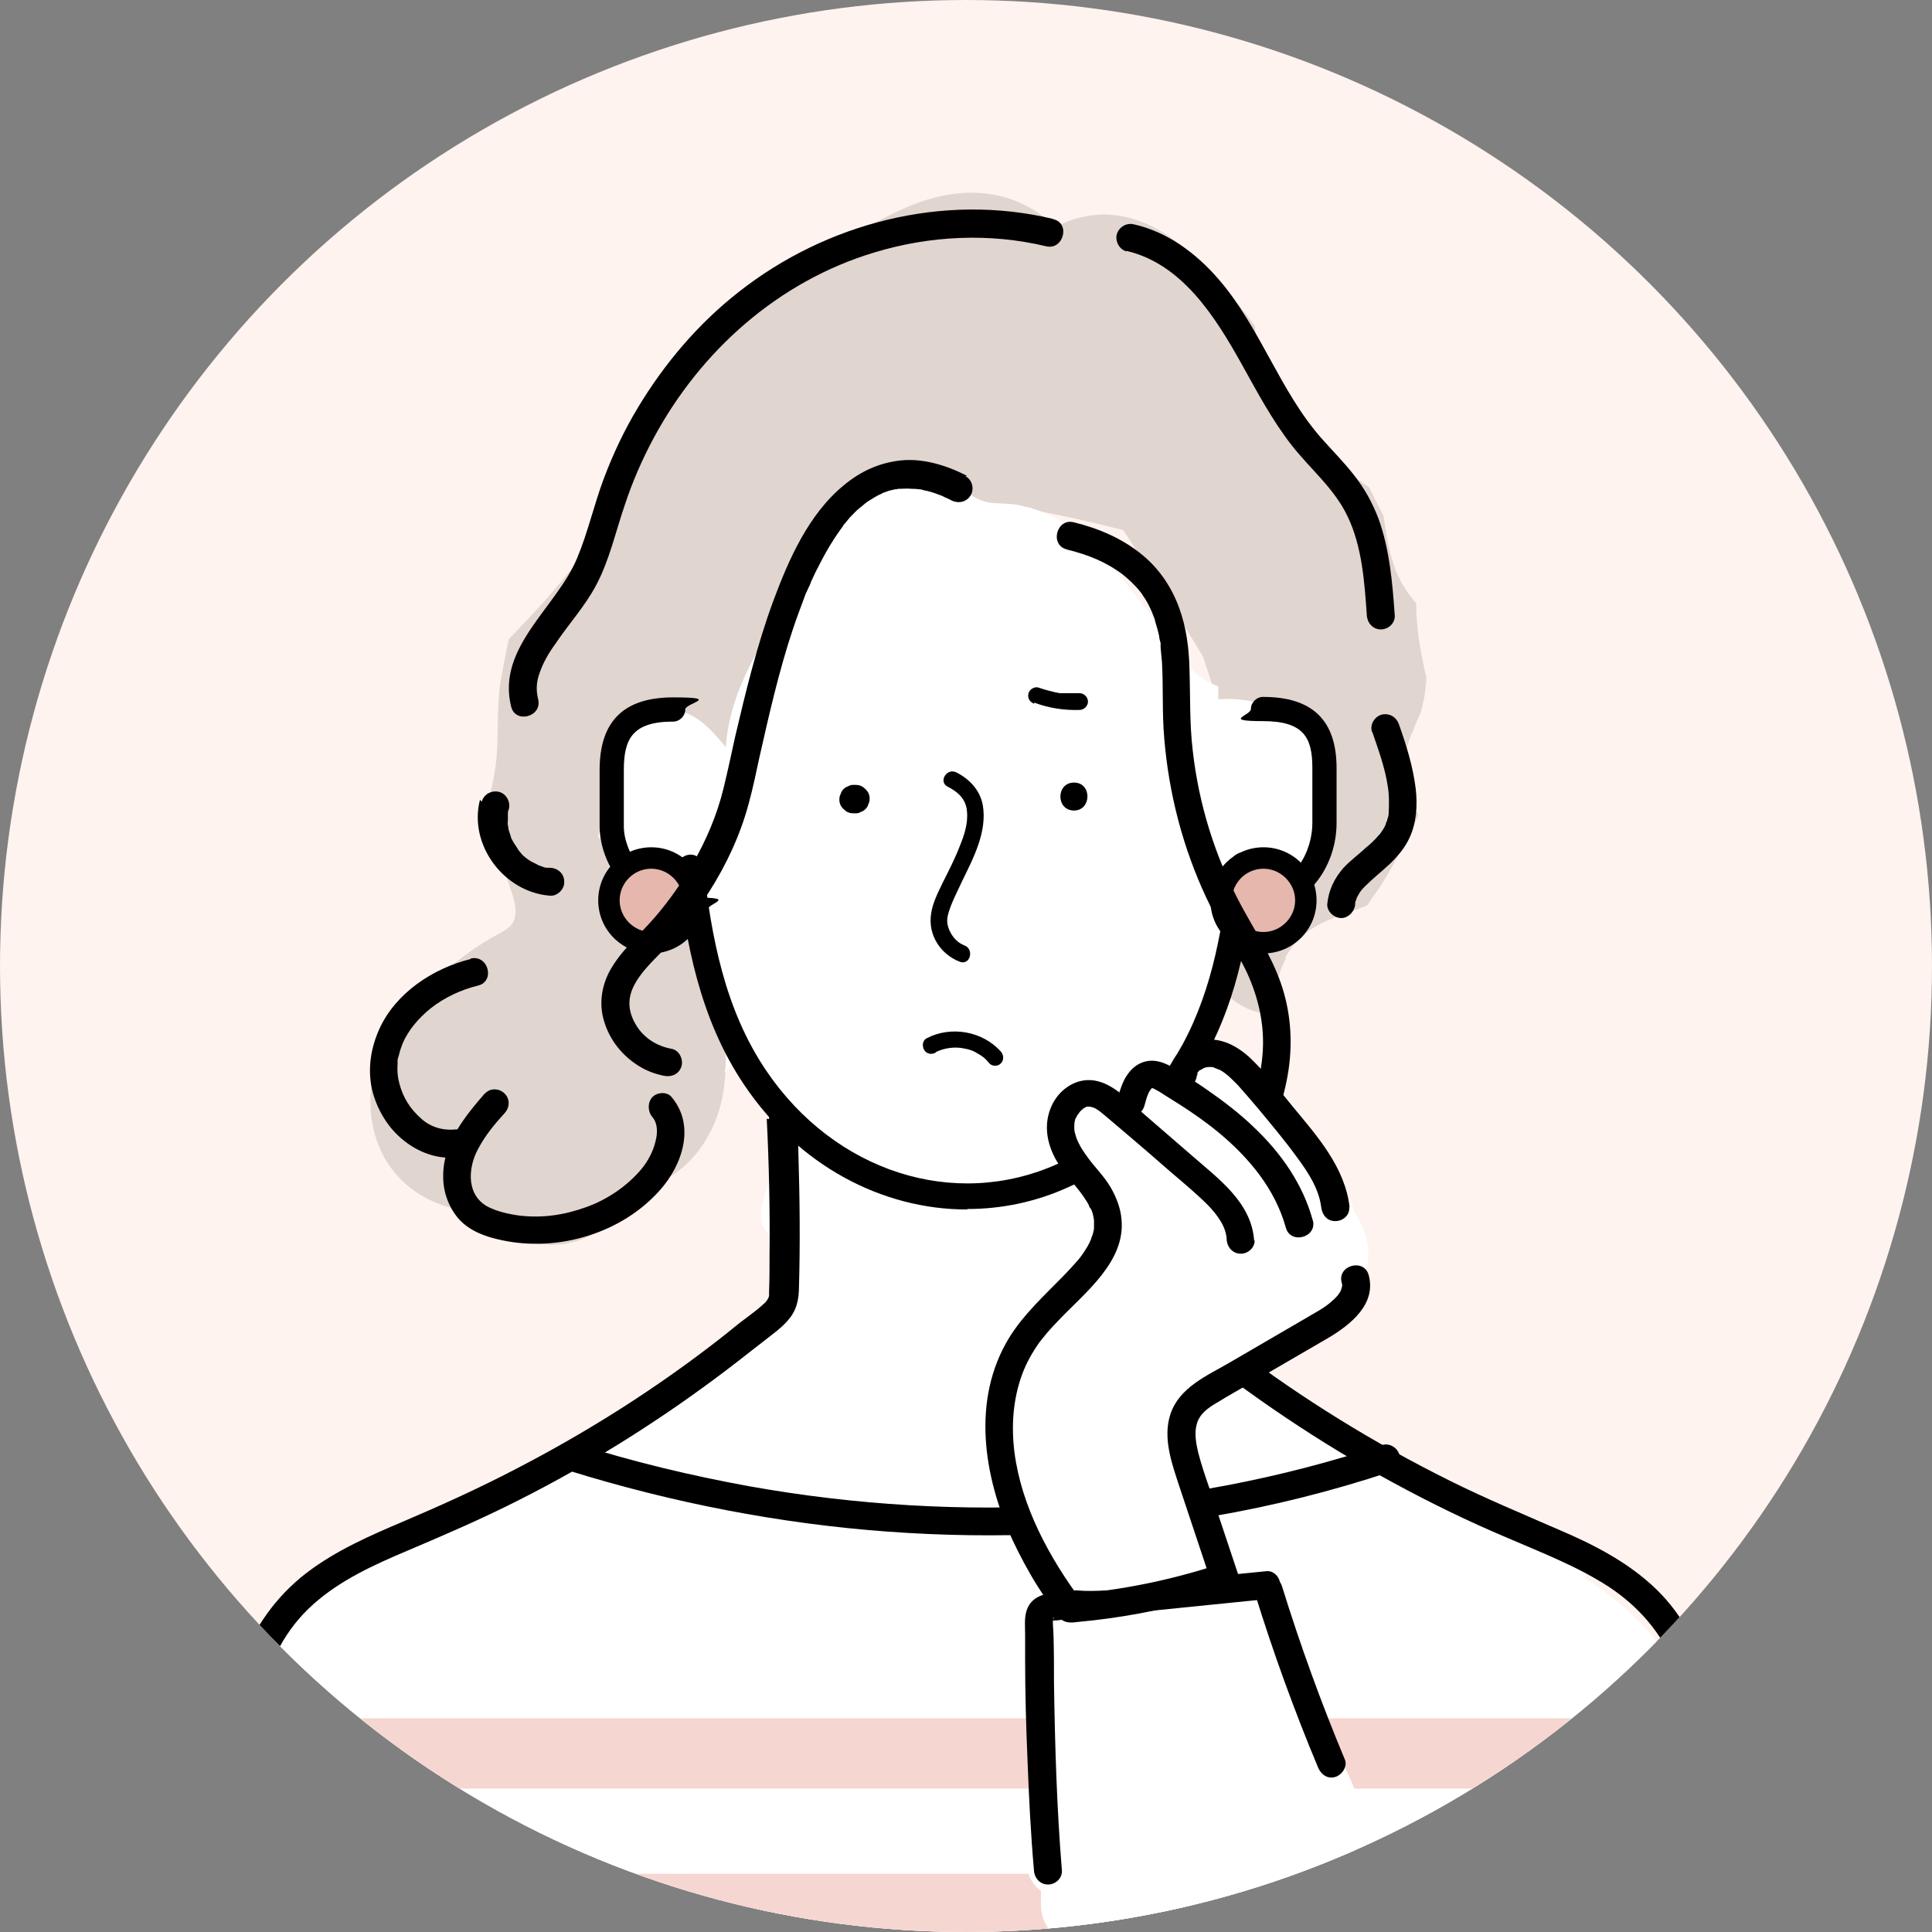
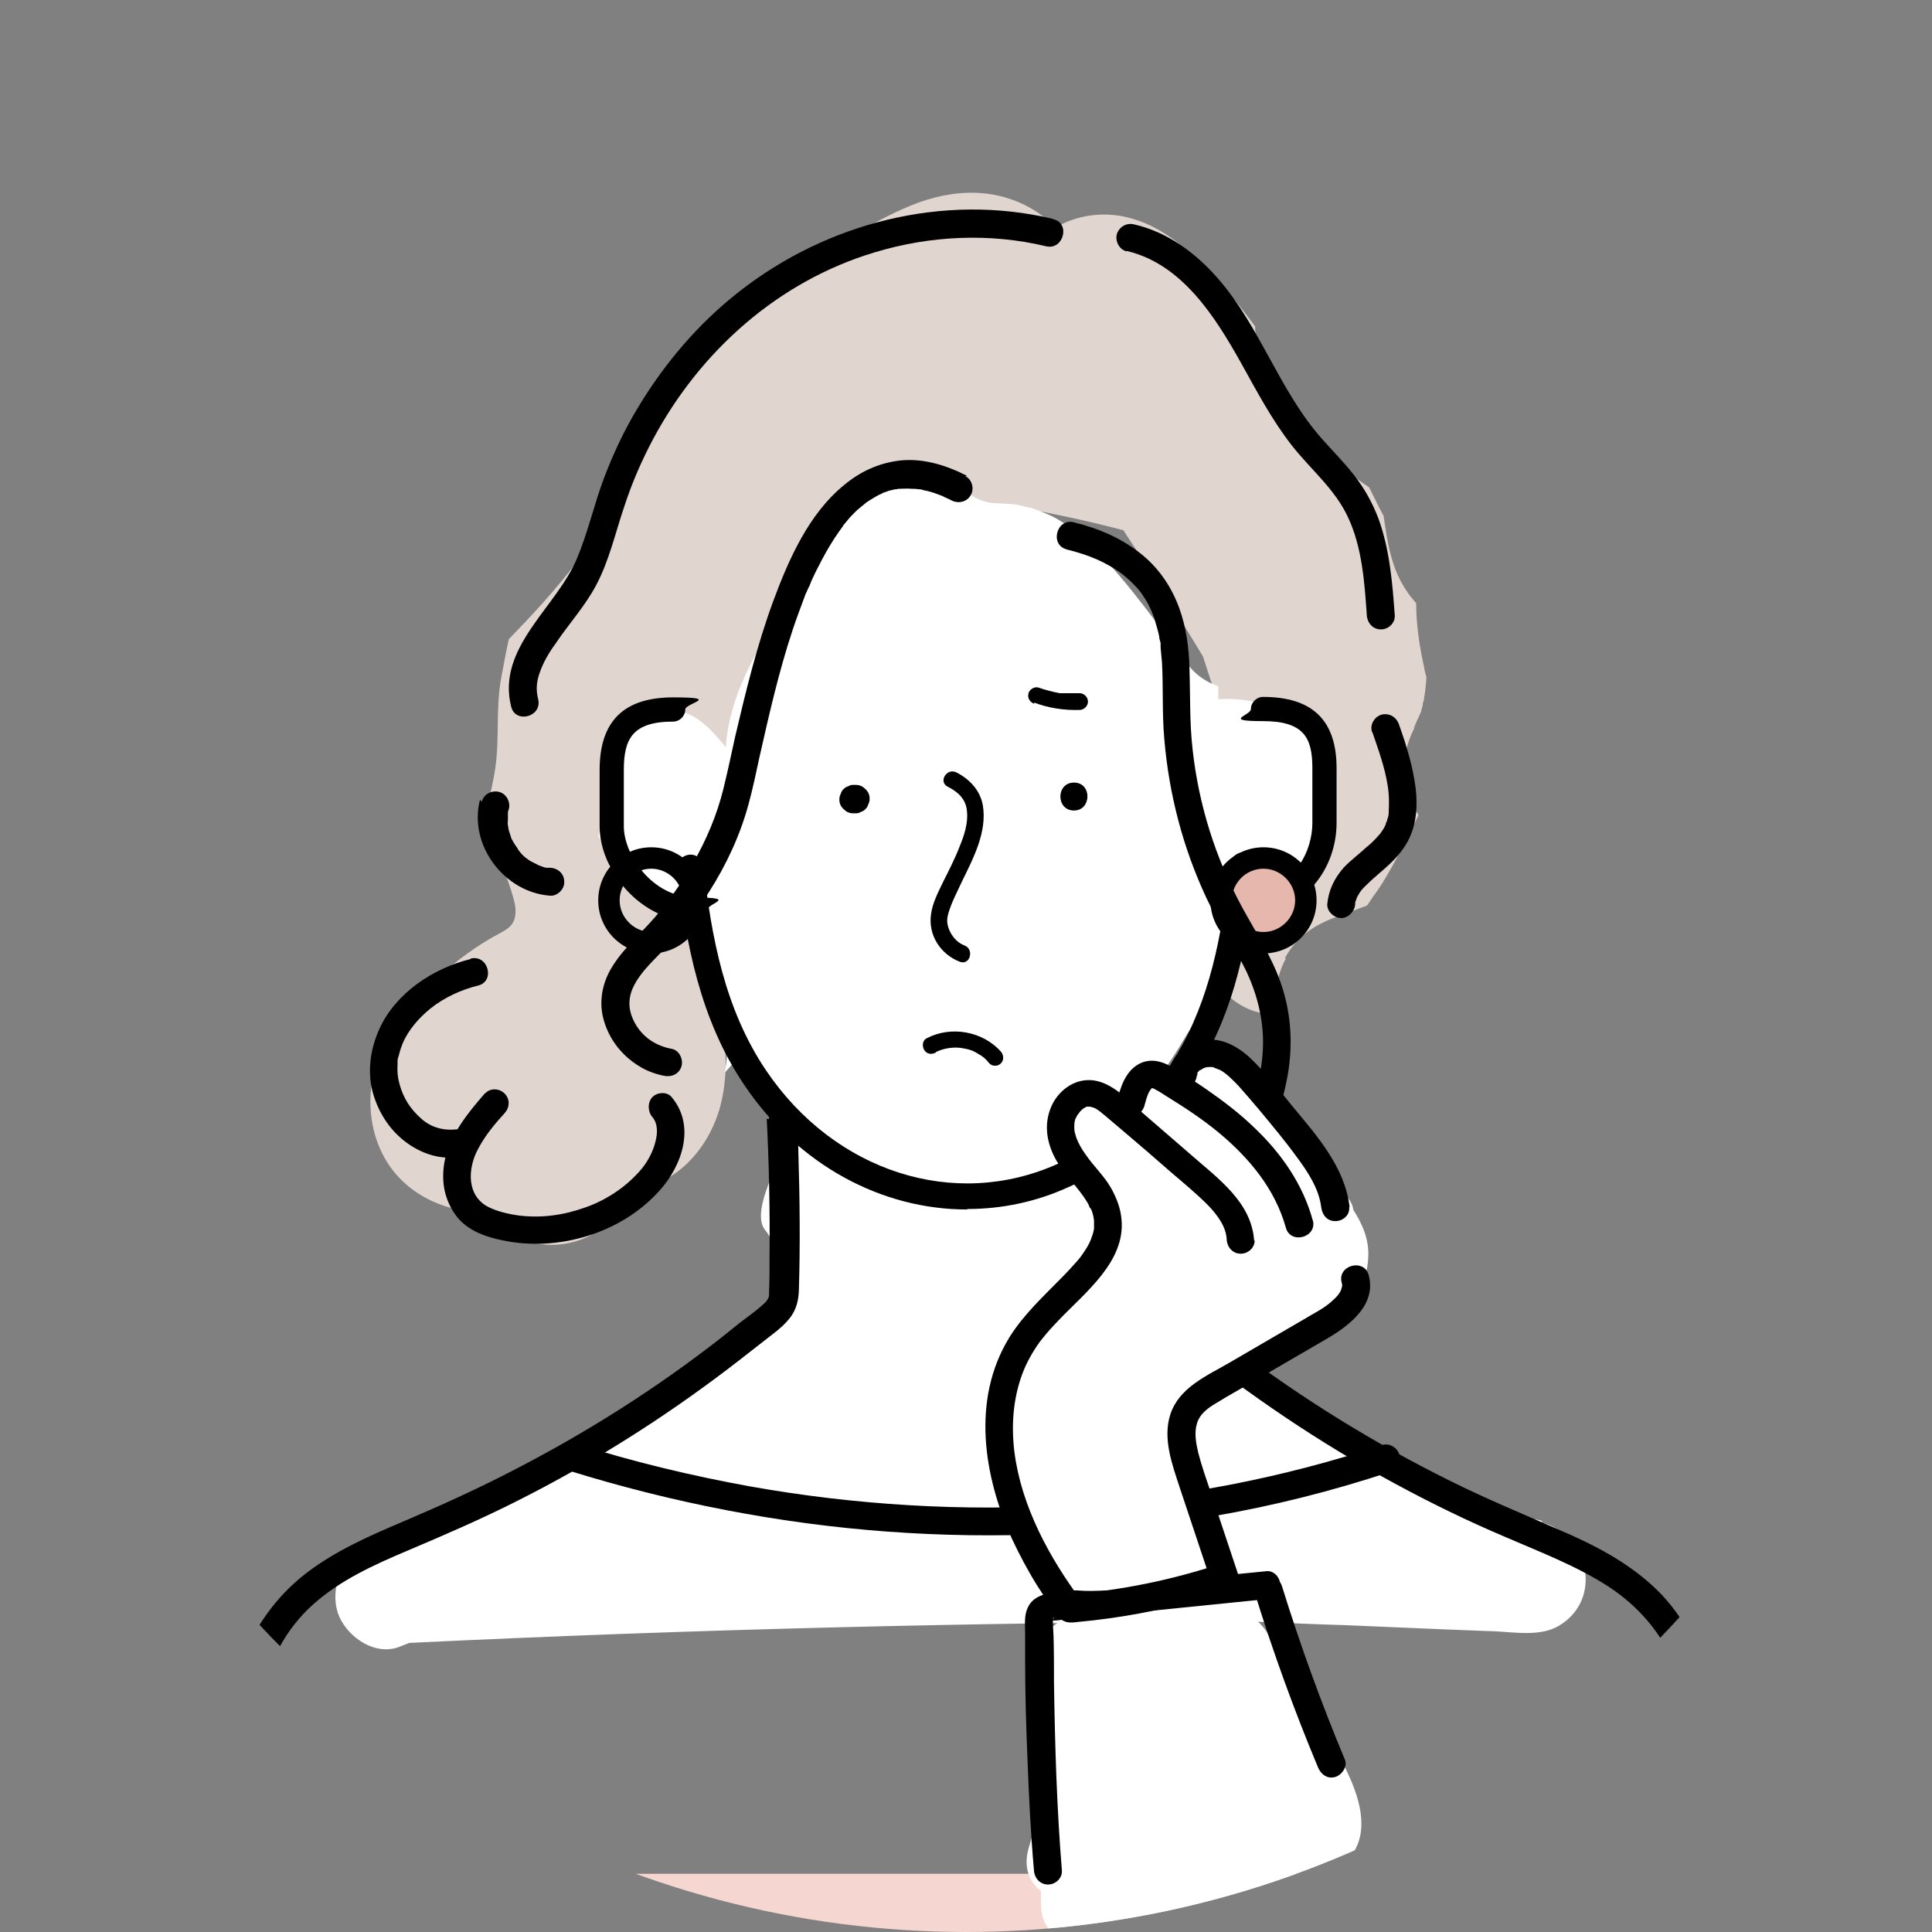
<svg xmlns="http://www.w3.org/2000/svg" version="1.1" viewBox="0 0 415 415">
  <rect x="0" y="0" width="415" height="415" fill="#808080" stroke="none" />
  <defs>
    <style>
      .cls-1 {
        fill: #f6d6d1;
      }

      .cls-2 {
        fill: #fff;
      }

      .cls-3 {
        fill: #e1d5cf;
      }

      .cls-4 {
        fill: #e5b7ad;
      }

      .cls-5 {
        fill: #fef3ee;
      }

      .cls-6 {
        clip-path: url(#clippath);
      }
    </style>
    <clipPath id="clippath">
      <circle class="cls-5" cx="207.5" cy="207.5" r="207.5" />
    </clipPath>
  </defs>
  <g>
    <g id="_レイヤー_1" data-name="レイヤー_1">
      <g>
-         <circle class="cls-5" cx="207.5" cy="207.5" r="207.5" />
        <g class="cls-6">
          <g>
            <path class="cls-3" d="M276,205.8c2.8-5.1,7.1-7.6,12.4-9.3,1.7-.6,3.3-1.3,5-1.9,0,0,0,0,.1,0,.1-.1.3-.3.4-.4,0,0,0-.1.1-.2,0,0,0,0,0,0,.5-.7,1.1-1.7,1.3-1.9.8-1.1,1.6-2.3,2.3-3.5.2-.3,1.1-1.9,1.5-2.6.4-.7,1.2-2.2,1.3-2.5,1.4-2.7,2.9-5.4,4.2-8.2,0,0,0-.2.1-.3-4.4-5.5-3.9-13.6-.3-19.7-1.9,3.2.5-1.4.9-2.6,0-.2.2-.8.3-1.2,0-.4.1-.8.2-.9.3-1.7.5-3.4.6-5.1-.2-.7-.4-1.5-.5-2.2-1-4.5-1.7-9.1-1.7-13.7-.8-1-1.7-2-2.4-3.2-3-4.6-3.8-10.1-4.6-15.6-1.1-2-2.1-4.1-3.1-6.1-2.8-1.9-5.5-3.9-8-6.2-8-7.2-13.3-15.4-16.2-25.9-.2-.8-.3-1.7-.3-2.5-4.7-6.4-9.9-12.4-15.8-17.3-6.5-5.4-14.4-8.3-22.8-5.8-1.6.5-3,1.1-4.3,1.9-1.4-1.5-3.1-2.9-5-4-8.9-5.2-18.8-4.1-27.8,0-9.7,4.3-18.8,10.9-26.7,18.1-1.5.3-3,.8-4.4,1.5-10.5,5-17.6,13.8-23,23.8-.2.1-.3.3-.5.4-2.6,15.5-12.4,29.2-22.6,40.7-2.4,2.7-4.9,5.3-7.4,7.9-.6,2.7-1.1,5.4-1.6,8.1-1.3,6.8-.3,13.4-1.4,20.2-.5,3.4-1.7,6.8-1.4,10.2.6,6,4.2,12,5.6,18,.4,1.6.4,3.5-.6,4.8-.7.9-1.7,1.4-2.6,1.9-9.3,4.9-19.3,14-24.4,23.2-5.7,10.2-4.2,24.2,5.3,31.5,4,3.1,8.9,4.8,13.9,5.1,1,0,2,0,2.9.5.7.4,1.2,1.1,1.7,1.7,3.8,4.2,10,5.7,15.6,4.5,7-1.5,10.2-6.3,15.3-10.6,1.5-1.3,3.4-1.9,5.1-2.9,5.8-3.1,9.9-8.8,11.8-15.1,1.6-5.5,1.7-11.4.8-17-.3-2-.8-4.3-1.4-6.3-.6-1.9-3.4-5.2-3.4-6.8,0-.1,0-.2,0-.4-.7-9.6-1.6-19.2-2.9-28.7,10.6,3.4,21.8-2.7,26.8-12.7,4.4-8.8,6.8-18.7,9.9-28,1.4-4.1,2.7-8.2,4.1-12.3,1.9-1.6,3.8-3.2,5.7-4.8,3.4-2.8,4.7-7.5,4.2-12,1.8.2,3.7.2,5.7-.2.8-.1,1.2-.2,1.3-.2.6,0,1.2-.1,1.7-.2,1.9-.1,3.7-.2,5.6-.1,1.9,0,3.8.1,5.6.3.8,0,1.6.2,2.4.3,7,1.3,13.9,2.8,20.7,4.6,5.9,8.9,11.6,18,17.1,27.1,2.5,7.8,5.2,15.4,6.9,23.4,0,.5.5,3.1.6,3.2.1,1.3.2,2.7.3,4,.1,3.2,0,6.3-.3,9.5-.1.7-.3,1.5-.4,2.2-.3,1.3-.6,2.5-.9,3.7-1.7,1.3-3.2,2.9-4.4,5.1-4.4,8.4-1.8,19.1,6.5,23.9,2.4,1.4,5.2,2,8,1.9-1.1-3.7-.7-7.8,1.5-12Z" />
            <path class="cls-2" d="M331.3,326.7c-3.3-.9-7-.6-10.5-.6,0,0,0,0-.1,0-.8-1-1.8-1.8-3-2.4-7.8-3.5-14.5-7.8-20.9-12.5-3.8-1-7.5-2.6-10.9-4.9-5-3.3-10.2-6.1-15.1-9.5-4.6-3.1-8.5-6.7-12.5-10.6-3.4-3.4-5.6-7.2-7.2-11.3-.5-.3-1-.7-1.6-1-.8-.5-1.7-.9-2.6-1.1.1-1.9.3-3.7.4-5.6.3-5.5,1-11,.7-16.4-.3-4.3-4.2-11.4-2.3-15.4.6-1.4,1.7-2.5,2.7-3.6,2.5-2.8,4.4-6,6.3-9.2,1.5-2.6,3-3.8,5-5,.3-.8.7-1.6,1.1-2.4,0-.2,0-.4-.1-.6-.9-8.4,2.6-15.6,10.2-19.5,2-1,4.3-1.6,6.5-2.2.4-.1.8-.3,1.1-.4.2-.2.4-.3.6-.5.4-.3.8-.7,1.2-1.1.7-1.1,1.5-2.1,2.2-3.2.1-.2.2-.3.3-.4,0-.1.1-.3.2-.6.6-1.6,1.4-3.1,2-4.8.3-.9.7-1.9.9-2.8-.2.7.4-2.8.4-3.3,0-.6-.3-3.8,0-1.3-.3-1.8-.4-3.5-.8-5.3-.4-2.3-.2-4.6.6-6.6,0,0,0,0,0,0-.2-.4-.5-.9-.9-1.3,0,0,0,0-.1.1,0,0,0,0,0,0-1.5-2.5-3.5-4.6-5.8-6.3-1.8-.9-3.5-1.9-5.2-2.9-3.9-1.6-8.2-2.3-12.4-2,0-.9,0-1.9,0-2.8-2.4-.8-4.5-2.2-6.1-4.1-6.5-8.5-12.6-17.4-20.1-25.1-.3-.3-.6-.6-1-1,0,0-.2-.2-.3-.3-1-.9-2.1-1.8-3.1-2.6-.8-.6-1.6-1.2-2.4-1.8-.4-.3-2.4-1.5-2.5-1.5-1.6-.8-3.3-1.4-5-2,.6.3-2.1-.5-2.8-.6-1.4-.2-2.8-.2-4.2-.3-4.8,0-8.5-3.5-10.4-7.6-3.4,0-6.8,0-10.2,0-.7,0-1.3,0-1.9-.2-8.3,7.3-14.2,16.8-20.3,25.9-7.3,10.8-14.6,21.6-15.5,34.3-.1-.1-.2-.2-.3-.4-3.8-4.5-7-7.8-13.2-7.9-.1,0-.2,0-.4,0-2.1-.5-4.3-.5-6.5,0-.3.9-.7,1.7-1.2,2.5-.7,1.6-1.7,2.9-3.1,4-.4.4-.9.9-1.3,1.3,0,.3,0,.5,0,.8-.7,4.9-.7,9.9-.7,14.9,0,1.3-.3,2.6-.7,3.8.5.9,1,1.8,1.6,2.7.2,1.8.7,3.7,1.2,5.6.6,2,4.2,3,5.9,4.2,2.7,1.9,5.1,4.1,7.5,6.3,2.2,2,4.6,4.3,5.2,7.2.3,1.4.2,2.8.5,4.2.7,3.2,3.8,5.1,4.9,8.3,1.3,4,1.1,8.3.4,12.4,1.1-1.2,2.2-2.5,3.3-3.7,6,6.5,9.7,16.1,7.1,24.8-1,3.2-4.4,10-1.5,13,1.9,2.7,2.9,6.1,2.7,9.4-.6,11.8-13.2,19.3-22.1,24.6-1.6.9-3.1,1.8-4.7,2.7-1.5,3-4,5.5-7.1,6.7,0,0-.6.3-1.6.5-.8.4-1.7.7-2.5,1.1-2.7,1.2-5.3,2.5-8,3.7-4.3,2-8.6,4.2-13,6.1-1.4,1-2.6,2.3-3.6,3.7-8.2,2.9-16.4,6-24.4,9.4,0,0-.2,0-.3.1-.9.4-1.8.7-2.6,1.1-5,2.1-6.5,9.3-4.5,13.7,2,4.5,7.8,8.5,13,6.4.7-.3,1.3-.5,2-.8,60.3-2.9,120.6-4.4,180.9-4.6,6.8.3,13.7.6,20.5.8,7,.3,14.1.6,21.1.9,3.5.1,7,.3,10.6.4,4.4.2,9.9,1.2,13.9-1.2,9.5-5.7,6.4-19.5-3.8-22.2Z" />
-             <path class="cls-2" d="M368.1,443.8l-3.8-41.6c-.6-6.9-1.3-13.9-1.9-20.8,0-.9-.2-1.7-.2-2.6.9-4.6.7-9.4-.4-13.9-2.5-10.5-10.3-18.2-18.8-24.2-8.1-5.7-17.1-10.7-26-14.9-6.6-3.1-13.3-5.6-20.3-7-1-.3-2-.5-3.1-.5-3-.5-6-.7-9.1-.7-3,0-5.6,1.3-7.4,3.2-15.3,3-30.5,7-45.7,9.9-5.8-.2-11.5-.6-17.2-.9-15.5-.8-30.9-1.8-46.3-3.1-6.4-.5-12.6-1-18.5-2.2-1.1-.4-2.1-.8-3.2-1.2-2.2-.8-4.4-1.4-6.6-1.8-1.5-.7-3.1-1.4-4.6-2.3-1.2-1.1-2.6-1.9-4.1-2.5-2.9-1.2-6.2-.8-9,.7-12.1,3.8-24.1,8.2-35.3,14-11.7,6.1-23.8,14.2-31.6,25-8.6,11.9-6.5,28.7-6.8,42.6-.4,15.5-.8,31.1-1.2,46.6-.2,5.9,5.2,11,11,11s4.8-.9,6.6-2.3c75.9.1,151.7.3,227.6.4,21.7,0,43.4,0,65.1.1,5.5,0,11.5-5.1,11-11Z" />
-             <path class="cls-1" d="M363.1,369.3c-.5-.1-1.1-.2-1.8-.2H55.6c-4.4,0-6.8,3.1-7.2,6.4.7,1.7,1,3.6,1.1,5.5,1.2,1.9,3.2,3.2,6.1,3.2h305.8c.8,0,1.6-.1,2.3-.3-.4-4.9-.7-9.8-.5-14.7Z" />
            <path class="cls-1" d="M54.3,402.5c-2.3,0-4.1.9-5.3,2.2,0,1.5,0,3,0,4.5,0,1.7-.4,3.2-1.1,4.6,1.1,2.2,3.2,3.9,6.5,3.9h311.5c.1-5.1.2-10.1.3-15.2H54.3Z" />
            <path class="cls-1" d="M54.3,435.9c-3.4,0-5.6,1.8-6.6,4.2.6,3.2,1.3,6.3,2,9.4,1.2.9,2.7,1.5,4.6,1.5h310.7c.1-5.1.2-10.1.4-15.2H54.3Z" />
            <g>
              <g>
                <g>
                  <g>
                    <path d="M149.3,198c-11.6,0-20.5-11-20.5-20.5v-12.1c0-10.5,5.2-15.6,15.8-15.6s2.6,1.2,2.6,2.6-1.2,2.6-2.6,2.6c-8.8,0-10.6,3.8-10.6,10.4v12.1c0,6.1,6.1,15.3,15.4,15.3s2.6,1.2,2.6,2.6-1.2,2.6-2.6,2.6Z" />
                    <path d="M269,196c-1.4,0-2.6-1.2-2.6-2.6s1.2-2.6,2.6-2.6c9.5,0,12.9-8.4,12.9-14v-11.8c0-6.4-1.7-10.1-10.6-10.1s-2.6-1.2-2.6-2.6,1.2-2.6,2.6-2.6c10.6,0,15.8,5,15.8,15.3v11.8c0,9.3-6.4,19.2-18.2,19.2Z" />
                    <path d="M207.7,259.8c-18.3,0-36.2-9.5-47.8-26.7-9.6-14.2-12.6-30.7-14.4-46.4-.2-1.5.9-2.9,2.5-3.1,1.5-.2,2.9.9,3.1,2.5,1.7,15,4.5,30.6,13.5,43.9,14.7,21.7,40.4,30,62.6,20,11.1-5,20.3-13.8,26.8-25.6,6.7-12.4,8.7-25.9,10.2-38.8.2-1.5,1.6-2.6,3.1-2.5,1.5.2,2.6,1.6,2.5,3.1-1.5,13.4-3.6,27.6-10.9,40.8-7,12.9-17.2,22.6-29.4,28-7,3.2-14.4,4.7-21.7,4.7Z" />
                  </g>
                  <path d="M183.8,168.6h-.4c-.4,0-.8,0-1.2.3-.4.1-.7.3-1,.6-.3.3-.5.6-.6,1-.2.4-.3.7-.3,1.2,0,.3,0,.5.1.8.1.5.4.9.8,1.3l.6.5c.5.3,1,.4,1.5.4h.4c.4,0,.8,0,1.2-.3.4-.1.7-.3,1-.6.3-.3.5-.6.6-1,.2-.4.3-.7.3-1.2,0-.3,0-.5-.1-.8-.1-.5-.4-.9-.8-1.3l-.6-.5c-.5-.3-1-.4-1.5-.4h0Z" />
                  <path d="M230.7,174.1c3.8,0,3.9-6,0-6s-3.9,6,0,6h0Z" />
                  <path d="M203.6,169c2.2,1.1,3.9,2.7,4.1,5.2.3,2.6-.6,5.3-1.6,7.7-1,2.6-2.3,5.1-3.6,7.7-1,2.1-2.2,4.4-2.5,6.7-.7,4.5,2,8.7,6.2,10.3,2.2.8,3.1-2.7,1-3.5-1.6-.6-2.8-2-3.4-3.6-.5-1.4-.4-2.3,0-3.6.7-2.3,1.9-4.5,2.9-6.7,2.4-4.9,5.4-10.6,4.4-16.3-.6-3.2-2.9-5.6-5.7-7-2.1-1-3.9,2.1-1.8,3.1h0Z" />
                  <path d="M201,226c1.8-.9,4.1-1.2,6-.8,1.2.2,2.1.5,3,1.1,1.1.6,1.7,1.1,2.5,2.1.6.7,1.9.7,2.5,0,.7-.7.6-1.8,0-2.5-3.9-4.4-10.7-5.6-15.9-2.9-.9.4-1.1,1.6-.6,2.5.5.9,1.6,1.1,2.5.6h0Z" />
                  <path d="M222.1,150.9c3.1,1.2,6.5,1.7,9.8,1.6.9,0,1.8-.8,1.8-1.8,0-.9-.8-1.8-1.8-1.8-.8,0-1.6,0-2.4,0-.3,0-.7,0-1,0,0,0-.8,0-.4,0-.2,0-.3,0-.5,0-1.5-.3-3.1-.7-4.5-1.2-.9-.3-2,.4-2.2,1.3-.2,1,.3,1.8,1.3,2.2h0Z" />
                </g>
                <path d="M246.8,238.1c-.4,10-.8,19.9-1.3,29.9-.2,4.3-.9,8.9,1.3,12.9,1.7,3.2,4.7,5.3,7.5,7.5,14.1,11.3,29.1,21.5,45,30.1,7.9,4.3,16.1,8.3,24.4,11.8,7.4,3.2,15,6.1,21.8,10.5,6.4,4.2,11.4,9.9,14.2,17,2.9,7.3,3.9,15.1,4.3,22.9.5,9.4.5,18.8.4,28.2-.1,10-.4,20.1-1,30.1-.1,2.5-.3,5-.5,7.4-.1,1.6,1.5,3,3,3s2.9-1.4,3-3c1.3-19.9,1.8-39.8,1.3-59.7-.4-16-2.3-33.5-14.4-45.3-5.9-5.7-13.2-9.5-20.7-12.7-8-3.5-16-6.8-23.8-10.7-16.1-8-31.5-17.5-45.9-28.4-3.3-2.5-6.5-5-9.7-7.6-.6-.5-1.2-1-1.8-1.5-.3-.3-.5-.5-.8-.8-.1-.2-.3-.3-.4-.5-.6-.8.1.2-.2-.3-.2-.3-.4-.6-.6-.9-.3-.5-.2-.4-.4-.7-.3-.8-.4-1.5-.4-2.1,0-2.4.2-5,.3-7.4.1-2.5.2-4.9.3-7.4.2-4.9.4-9.9.6-14.8.1-2.5.2-4.9.3-7.4,0-1.6-1.4-3-3-3s-2.9,1.4-3,3h0Z" />
                <path d="M164.7,240.3c.5,9.9.7,19.8.6,29.7,0,2.5,0,5-.1,7.4,0,.2,0,.4,0,.7,0,.5,0-.4,0,.1,0,.1,0,.3-.1.4.1-.4,0,0,0,.1-.4.8-.6,1-1.3,1.6-1.2,1.1-2.2,1.8-3.5,2.8-1.8,1.3-3.4,2.7-5.2,4.1-13.9,10.9-28.9,20.4-44.6,28.5-7.7,4-15.6,7.6-23.6,11-7.3,3.1-14.7,6.3-21.1,11.2-6.6,5.1-11.3,11.8-14.2,19.7-2.7,7.6-3.6,15.7-4,23.7-.5,9.4-.4,18.8-.3,28.1.1,9.9.4,19.7,1,29.6.1,2.5.3,5,.5,7.4.1,1.6,1.3,3,3,3s3.1-1.4,3-3c-1.3-19.7-1.8-39.6-1.3-59.3.4-15.1,1.8-31.8,13.8-42.5,5.8-5.2,13.1-8.5,20.2-11.5,8-3.4,15.9-6.8,23.6-10.7,15.9-8,31-17.5,45.2-28.3,3.3-2.5,6.4-5,9.4-7.3,1.6-1.2,3-2.4,4.2-4,1.2-1.7,1.6-3.5,1.7-5.5.3-9.8.2-19.7-.1-29.5,0-2.5-.2-5-.3-7.4,0-1.6-1.3-3-3-3s-3.1,1.4-3,3h0Z" />
              </g>
              <path d="M122.2,315.9c22.2,6.9,45.3,11.4,68.5,13.1,23.3,1.7,46.8.7,69.8-3.3,12.9-2.2,25.6-5.4,38-9.5,1.5-.5,2.5-2.1,2.1-3.7-.4-1.5-2.1-2.6-3.7-2.1-21.7,7.2-44.4,11.5-67.3,12.9-22.8,1.4-45.9,0-68.4-4-12.7-2.3-25.2-5.3-37.5-9.2-3.7-1.2-5.3,4.6-1.6,5.8h0Z" />
              <path d="M226.1,47c-23.5-5.6-48.6.9-67.4,15.7-8.7,6.8-16,15.4-21.7,24.9-2.9,4.8-5.3,9.9-7.3,15.2-2.1,5.6-3.4,11.5-5.7,17-4.3,10.6-17.4,19.2-14.2,32,.9,3.7,6.7,2.2,5.8-1.6-.5-2-.4-3.8.4-5.9.7-2,1.9-4.1,3.3-6,2.8-4.2,6.3-8,8.7-12.5,2.9-5.4,4.2-11.5,6.2-17.3,1.6-4.9,3.7-9.7,6.1-14.2,10.1-18.9,26.9-33.9,47.6-40.1,11.9-3.6,24.7-4.2,36.8-1.3,3.7.9,5.3-4.9,1.6-5.8h0Z" />
              <path d="M242,53.9c11.9,2.8,19,14.1,24.6,24.1,3.4,6.1,6.6,12.2,10.9,17.7,4,5.1,9.2,9.3,12,15.3,3.1,6.5,3.6,14.1,4.1,21.2.1,1.6,1.3,3,3,3s3.1-1.4,3-3c-.5-7-1.1-14.2-3.5-20.8-1.3-3.4-3-6.5-5.3-9.4-2.1-2.7-4.6-5.2-6.9-7.8-9.1-10.3-13.2-24-22.3-34.4-4.8-5.5-10.9-10-18-11.6-1.6-.4-3.2.5-3.7,2.1-.4,1.5.5,3.3,2.1,3.7h0Z" />
              <path d="M101.1,206c-8.1,2-16.1,7.3-19.6,15-1.8,4-2.5,8.2-1.7,12.5.8,3.9,2.9,7.8,5.8,10.5,3.3,3.1,7.8,5.1,12.4,4.6,1.6-.2,3-1.3,3-3s-1.4-3.2-3-3c-2.9.3-5.5-.5-7.5-2.3-2.4-2.1-3.9-4.5-4.7-7.5-.4-1.5-.5-2.6-.4-4.3,0-.5,0-.3,0-.7,0-.4.2-.8.3-1.2.2-.9.5-1.7.8-2.5,1.2-2.8,3.4-5.4,6-7.5,2.9-2.3,6.5-4,10.2-4.9,3.7-.9,2.2-6.7-1.6-5.8h0Z" />
              <path d="M104.2,234.8c-4.4,5.1-9.1,10.8-9,18,0,3.3,1.2,6.6,3.4,9.1,2.4,2.6,5.8,3.8,9.2,4.5,12.1,2.6,25.8-1.5,34-10.8,4.8-5.4,7.6-13.8,2.5-19.9-1-1.3-3.2-1.1-4.2,0s-1,3,0,4.2c1.2,1.4,1.2,3.4.7,5.3-.5,2.1-1.6,4.2-3,5.9-3.1,3.7-7.4,6.6-11.9,8.2-4.7,1.7-9.4,2.4-14.4,1.8-2.2-.3-5-.9-7.1-2.1-1.9-1.2-2.9-2.9-3.2-5.1-.3-2.3.3-5,1.6-7.3,1.5-2.8,3.5-5.2,5.6-7.5,1.1-1.2,1.2-3,0-4.2s-3.2-1.2-4.2,0h0Z" />
              <path d="M103.1,171.8c-2.5,9.7,5.2,19.9,15.1,20.6,1.6.1,3.1-1.5,3-3,0-1.7-1.3-2.9-3-3-.2,0-.5,0-.7,0,.7.2.1,0,0,0-.5,0-.9-.2-1.4-.4-.2,0-.4-.2-.6-.2-.2,0-.1,0,.2,0-.1,0-.2,0-.3-.1-.4-.2-.8-.4-1.2-.6-.4-.2-.8-.5-1.2-.8.4.3.1.1,0,0-.2-.1-.3-.3-.5-.4-.3-.3-.6-.6-.9-1-.1-.2-.3-.3-.4-.5.3.4.1.1,0-.1-.5-.7-1-1.5-1.4-2.3,0-.1-.3-.8,0-.1,0-.2-.2-.4-.2-.6-.1-.4-.3-.8-.4-1.3,0-.2,0-.4-.1-.7,0-.1,0-.3,0-.4,0,.1,0,.2,0,.4-.1-.4,0-.9,0-1.3,0-.5,0-1,0-1.4,0-.2-.1.6,0,0,0-.3.1-.5.2-.8.4-1.5-.5-3.3-2.1-3.7-1.6-.4-3.3.5-3.7,2.1h0Z" />
              <path d="M294.8,157.3c1.3,3.8,2.7,7.6,3.3,11.6.3,1.8.3,3.7.2,5.5,0,.4,0,.9-.3,1.6,0,.3-.2.6-.3.8,0,.1,0,.3-.1.4.1-.3,0-.1,0,0-.2.5-.5,1-.8,1.4-.1.2-.3.4-.5.7.3-.4-.2.2-.3.3-.8.9-1.6,1.7-2.5,2.4-1.6,1.5-3.4,2.8-4.9,4.4-2,2.3-3.2,4.8-3.5,7.8-.1,1.6,1.5,3,3,3s2.9-1.4,3-3c0-.6-.1.3,0-.2,0-.2.1-.5.2-.7,0,0,.3-.9.2-.6-.1.3.2-.4.3-.5.2-.4.5-.8.8-1.2-.3.5,0,0,.2-.2.2-.2.4-.4.6-.6,1.6-1.6,3.4-3,5-4.5,1.8-1.7,3.4-3.6,4.4-5.8,1.5-3.3,1.7-6.9,1.3-10.5-.6-4.8-2-9.3-3.6-13.8-.5-1.5-2-2.5-3.7-2.1-1.5.4-2.6,2.1-2.1,3.7h0Z" />
            </g>
            <g>
              <circle class="cls-4" cx="271.4" cy="193.5" r="9.1" />
              <path d="M271.4,204.8c-6.3,0-11.4-5.1-11.4-11.4s5.1-11.4,11.4-11.4,11.4,5.1,11.4,11.4-5.1,11.4-11.4,11.4ZM271.4,186.6c-3.8,0-6.8,3.1-6.8,6.8s3.1,6.8,6.8,6.8,6.8-3.1,6.8-6.8-3.1-6.8-6.8-6.8Z" />
            </g>
            <g>
-               <circle class="cls-4" cx="139.9" cy="193.5" r="9.1" />
              <path d="M139.9,204.8c-6.3,0-11.4-5.1-11.4-11.4s5.1-11.4,11.4-11.4,11.4,5.1,11.4,11.4-5.1,11.4-11.4,11.4ZM139.9,186.6c-3.8,0-6.8,3.1-6.8,6.8s3.1,6.8,6.8,6.8,6.8-3.1,6.8-6.8-3.1-6.8-6.8-6.8Z" />
            </g>
            <path d="M229.4,118.1c4.4,1.1,8.2,2.6,11.9,5.4-.4-.3.6.5.7.6.3.3.7.6,1,.9.7.7,1.4,1.4,2,2.2-.3-.4.4.5.5.7.2.4.5.7.7,1.1.5.8.9,1.7,1.3,2.6-.2-.5.2.6.3.8.2.4.3.9.4,1.3.3,1,.6,2,.8,3,0,.5.2,1,.3,1.4,0,.2,0,.4,0,.6.2,1,0-.6,0,.4.1,1.1.2,2.2.3,3.2.3,5.5,0,11,.5,16.5,1,11.8,4,23.3,9,34,2.5,5.4,5.9,10.3,8.5,15.6,2.4,5,3.8,10.5,3.7,16-.1,6.6-2.3,13.2-5,19.2-2.9,6.3-6.5,12.2-10.2,18.1-2.1,3.3,3.1,6.3,5.2,3,6.7-10.7,13.6-22.2,15.5-35,.9-6.3.4-12.6-1.7-18.6-2.1-6-5.6-11.2-8.6-16.8-5.5-10.3-9-21.5-10.3-33.1-.7-5.9-.5-11.7-.7-17.6-.1-4.4-.7-8.9-2.2-13-1.6-4.4-4.2-8.3-7.8-11.3-4.3-3.6-9.5-5.8-14.8-7.1-3.7-1-5.3,4.8-1.6,5.8h0Z" />
            <path d="M207.7,102.2c-4.3-2.2-9.3-3.8-14.2-3.3-4.6.5-8.6,2.3-12.2,5.3-7.6,6.2-11.9,16-15.2,24.9-3.5,9.5-5.9,19.4-8.2,29.2-.8,3.7-1.6,7.4-2.5,11.1-1.4,5.7-3.7,11.1-6.7,16.3-2.3,4-5,7.8-8,11.3-3,3.5-6.6,6.5-9.1,10.5-2.3,3.6-3.1,7.9-1.8,12,1.2,3.9,3.8,7.2,7.3,9.4,1.7,1.1,3.6,1.8,5.6,2.2,1.6.3,3.2-.4,3.7-2.1.4-1.5-.5-3.4-2.1-3.7-3.3-.6-6-2.4-7.6-5-1.6-2.6-2-5.2-.8-8,1.7-3.8,5.2-6.6,8-9.7,3.1-3.4,5.9-7.1,8.4-11,3.7-5.8,6.7-12.2,8.5-18.9.9-3.3,1.6-6.6,2.3-9.9,2.1-9.3,4.2-18.6,7.2-27.6.8-2.4,1.7-4.8,2.6-7.2.1-.3.2-.6.4-.9,0-.1.4-.9.2-.5-.1.3.2-.5.3-.6.1-.3.3-.6.4-1,.5-1.1,1-2.2,1.6-3.3,1-2,2.1-4,3.4-6,.6-.9,1.2-1.8,1.9-2.7.2-.3-.2.2-.2.2,0-.1.2-.2.2-.3.2-.2.3-.4.5-.6.3-.4.7-.8,1-1.2.7-.7,1.4-1.5,2.2-2.1.4-.3.7-.6,1.1-.9-.4.3-.3.2,0,0,.2-.2.4-.3.7-.5.8-.5,1.6-1,2.4-1.4.2,0,.4-.2.6-.3,0,0-.5.2,0,0,.5-.2.9-.3,1.4-.5.4-.1.8-.2,1.3-.3.2,0,.4,0,.6-.1.1,0,.2,0,.3,0,.6-.1-.5,0-.2,0,1,0,1.9-.1,2.9,0,.5,0,.9,0,1.4.1-.9,0,0,0,.2,0,.3,0,.6.1.9.2,1.1.2,2.1.5,3.1.9.3.1.6.2.8.3.5.2,0,0,0,0,.1,0,.3.1.4.2.6.3,1.2.5,1.7.8,1.4.7,3.2.4,4.1-1.1.8-1.3.4-3.3-1.1-4.1h0Z" />
            <g>
              <g>
                <path class="cls-2" d="M287.4,376.7c-1.1-2-2.9-3.3-4.9-3.9-.2-3.3-.3-6.5-.5-9.8-.3-5.7-4.3-8.5-8.4-8.7-.4-2-1.3-3.9-3.1-5.7-4.4-4.4-10.8-3.7-16.5-3.7-4,0-8.1.3-12.2.3-2.1-1.2-4.6-1.7-7.1-1-2.1.5-3.6,1.6-4.8,3.1-3.7,1.1-7.1,4.6-6.7,8.7,1.1,11.7,2.3,23.5-.4,35-.7,2.1-1.3,4.1-1.9,6.2-1.1,4.1.3,7.2,2.7,9,0,1,0,2,0,2.9,0,7.2,7.5,10.7,13.5,7.8,1.4-.7,2.8-1.4,4.3-2.1,1.3-.7,2.3-1.5,3.1-2.4,2.8-.3,5.5-1,8.1-1.5,8.1-1.4,16.2-2.9,24.4-4.3,1.9-.3,3.7-1.7,4.9-3.4,4.4-1.1,8.5-3,10-7.8,1.9-6.2-1.7-13.5-4.6-18.8Z" />
                <path d="M272,337.5c-14.3,1.4-28.6,2.9-42.9,4.3-3.3.3-7.4.4-8.6,4.2-.5,1.6-.3,3.4-.3,5.1,0,1.8,0,3.6,0,5.4,0,7.1.2,14.1.5,21.2.3,8.1.7,16.1,1.4,24.1.1,1.6,1.3,3,3,3s3.1-1.4,3-3c-1.1-13.4-1.5-26.9-1.7-40.4,0-3.4,0-6.7-.1-10.1,0-.6-.3-3.5,0-3.8.4-.2-.3.5-.3.6,0,0,.5-.1.3,0,.9,0,1.9-.2,2.8-.3,6.7-.7,13.5-1.3,20.2-2,7.6-.8,15.1-1.5,22.7-2.3,1.6-.2,3-1.3,3-3s-1.4-3.2-3-3h0Z" />
                <path d="M269.6,342.4c3.9,12.6,8.4,25,13.5,37.2.6,1.5,2,2.6,3.7,2.1,1.4-.4,2.7-2.2,2.1-3.7-5.1-12.2-9.6-24.6-13.5-37.2-1.1-3.7-6.9-2.1-5.8,1.6h0Z" />
              </g>
              <path class="cls-2" d="M211.7,309.1c.3-4.1,1.4-8.3,3.9-11.6.5-.7,1-1.4,1.7-1.9.3-.7.6-1.4.9-2.1.2-1.4.7-2.7,1.3-4,.9-1.7,2.2-3.1,3.8-3.9,1.3-1.6,2.8-3,4.3-4.3,2.7-3.7,5.6-7.3,8.6-10.6.6-1.3,1.2-2.7,1.8-4,.7-1.5,1.5-3,2.4-4.4.4-.6.8-1.1,1.2-1.6-.2-.3-.4-.5-.6-.8-2.7.3-5.5-.8-7-3.4-.9-1.6-1.8-3.3-2.5-5-.1,0-.3-.2-.4-.3-3-1.9-4.5-5.9-2.8-9.2-.4-2.3.3-4.6,1.9-6.3,1.9-1.9,4.3-2.3,6.9-1.8,2.5.5,4.9,1.3,7.2,2.3.8-3.2,3.9-5.8,7.4-5.5,0-.5.2-1.1.3-1.6.4-2.4,2.7-4.3,4.9-4.9,2.3-.6,5.2,0,6.9,1.8,3.9,4.3,7.3,9,10,14.1.2.3.4.6.7.9,1.7,1.3,3.3,2.7,4.9,4.2,3.9,3.8,7.2,8.2,10.5,12.6.4.6.7,1.3.8,2.1,2,3.1,3.4,6.4,3.2,10.1-.1,2.7-.8,5.5-2.4,7.7-1.8,2.6-4.5,4.9-7.7,5.4-.3,0-.5,0-.8,0-1.1,1.1-2.3,2-3.5,3-4.5,3.4-9.1,6.7-13.6,10.1.2.4.3.8.4,1.3-.8.4-1.5.8-2.2,1.3-1.4.9-2.6,2-3.6,3.3-.7-.2-1.7,0-1.9.8-.6,1.6-1.1,3.4-1.4,5.2-.9.2-1.6,1-1.3,2,.5,1.7,1,3.4,1.4,5.2-.8.8-1.6,1.6-2.4,2.5,1.6,2.6,2.6,5.5,2.5,8.6.6,1.4,1.2,2.9,1.8,4.4.9,2.3-.2,5.2-1.8,6.9-.9.9-2,1.5-3.1,1.8-1.3,1.2-3,2-4.9,2-3.2,0-6.5,0-9.7.1-3.5,0-7.3.5-10.7-.4-3.2-.8-6.2-3.2-7.5-6.2-.5-1.2-.9-2.4-1.2-3.6-.9-1.6-1.7-3.3-2.3-5.1-.2-.4-.4-.8-.6-1.2-3.9-4.3-6.1-10.2-5.6-16.1Z" />
              <g>
                <path d="M269.4,266.6c-.5-8.3-7.7-13.4-13.4-18.4-3.5-3-6.9-6-10.4-9-3-2.6-6.3-6.4-10.5-7.1-3.8-.6-7.3,1.7-9,5-1.8,3.6-1.5,7.4.2,11,1.6,3.4,4.5,6.1,6.5,9,.4.6.8,1.2,1.1,1.8,0,.2.4.9.4.7,0-.1.2.5.3.7.2.6.3,1.2.4,1.8,0-.5,0,0,0,.2,0,.3,0,.7,0,1,0,.2,0,.9,0,.6,0-.4,0,.4-.1.5-.1.6-.3,1.1-.5,1.6-.1.5.2-.4-.1.3-.1.2-.2.5-.3.7-.3.6-.6,1.1-1,1.7-.8,1.2-1,1.5-2,2.6-.9,1-1.8,2-2.7,2.9-4,4.1-8.4,8.1-11.5,13.1-8.2,13.4-5.5,29.8.6,43.3,1.6,3.4,3.4,6.8,5.4,10,1,1.6,2,3.1,3.1,4.6.5.7,1,1.5,1.6,2.2,1.1,1.3,2.5,1.2,4,1,8.8-.8,17.5-2.4,26-4.8,2.1-.6,4.2-1.2,6.3-1.9,1.5-.5,2.6-2.1,2.1-3.7-2-6-4-12-6-18-.9-2.6-1.8-5.2-2.5-7.9-.5-2.1-.9-4.3-.3-6.3.6-2.1,2.4-3.4,4.3-4.5,2.6-1.6,5.3-3.1,7.9-4.6,5.3-3.1,10.7-6.2,16-9.3,4.7-2.8,10.4-7.2,8.7-13.5-1-3.7-6.8-2.1-5.8,1.6,0-.1.2,1,.1.6,0-.3,0,.6,0,.1,0,.2-.3,1-.2.8-.4,1-1.1,1.7-1.9,2.4-1.8,1.7-4.2,2.8-6.3,4.1-5.3,3.1-10.5,6.1-15.8,9.2-4.8,2.8-10.8,5.3-12.7,11.1-1.7,5.2.4,10.8,2,15.7,2.2,6.7,4.5,13.4,6.7,20.1.7-1.2,1.4-2.5,2.1-3.7-10.5,3.5-21.4,5.7-32.4,6.6.9.5,1.7,1,2.6,1.5-7-9.4-13-20.4-14.5-32.1-.7-5.7-.3-11.4,1.7-16.8.9-2.4,2.2-4.7,3.7-6.8.5-.6,1-1.3,1.7-2.1.8-.9,1.6-1.8,2.4-2.6,5.6-5.9,14.4-12.6,13.5-21.7-.2-2.4-1.1-4.7-2.3-6.8-1.5-2.6-3.7-4.6-5.4-7.1-.8-1.1-1.5-2.3-2-3.6-.1-.4-.4-1.3-.4-1.5-.1-.9,0-1.2,0-1.8.1-.5.2-.9.4-1.1.1-.3.3-.6.5-.8.3-.5.2-.3.1-.2.2-.2.4-.5.7-.7.7-.6-.4.2.4-.3.3-.2.5-.3.8-.3.5,0,1,.1,1.6.4.7.4,1.3.9,1.9,1.4,1.5,1.3,3.1,2.6,4.6,3.9,3.2,2.7,6.3,5.4,9.5,8.2,2.8,2.4,5.6,4.7,8.2,7.3,2,2.1,3.9,4.6,4,7.4.1,1.6,1.3,3,3,3s3.1-1.4,3-3h0Z" />
                <path d="M282,262.2c-2.1-7.8-6.8-14.5-12.6-20-3.1-3-6.5-5.6-10.1-8.1-1.7-1.2-3.5-2.3-5.3-3.5-1.6-1-3.3-2.2-5.2-2.6-2.7-.6-5.1.6-6.6,2.8-1.1,1.5-1.6,3.4-2.2,5.2-1.1,3.7,4.6,5.3,5.8,1.6.4-1.4.8-3.2,1.7-3.9-.2.2,0,0-.3,0,.4,0,.8.2,1.1.4.8.4,1.5.9,2.3,1.4,3.9,2.4,7.7,4.9,11.2,7.8,6.5,5.4,12.1,12.1,14.4,20.4,1,3.7,6.8,2.1,5.8-1.6h0Z" />
                <path d="M289.9,259.3c-1-8.6-7-15.3-12.3-21.7-2.6-3.2-5.2-6.5-8.2-9.5-2.6-2.7-6.1-5-10-4.8-4.3.3-8,3.2-8.3,7.6-.1,1.6,1.4,3,3,3s2.9-1.4,3-3c0,.6.3-.8,0-.2,0-.2.2-.3.3-.5-.2.2-.1.2,0,0,.4-.4-.1,0,.3-.3.1,0,1-.5.7-.4.8-.3.8-.3,1.7-.3.4,0,.4,0,.1,0,.2,0,.5,0,.7.2.4.1.7.3,1.1.4,1.5.8,2.7,2.1,3.9,3.3,1.5,1.7,3,3.4,4.5,5.2,2.8,3.4,5.6,6.7,8.2,10.3,2.3,3.1,4.7,6.7,5.2,10.7.2,1.6,1.2,3,3,3s3.2-1.4,3-3h0Z" />
              </g>
            </g>
          </g>
        </g>
      </g>
    </g>
  </g>
</svg>